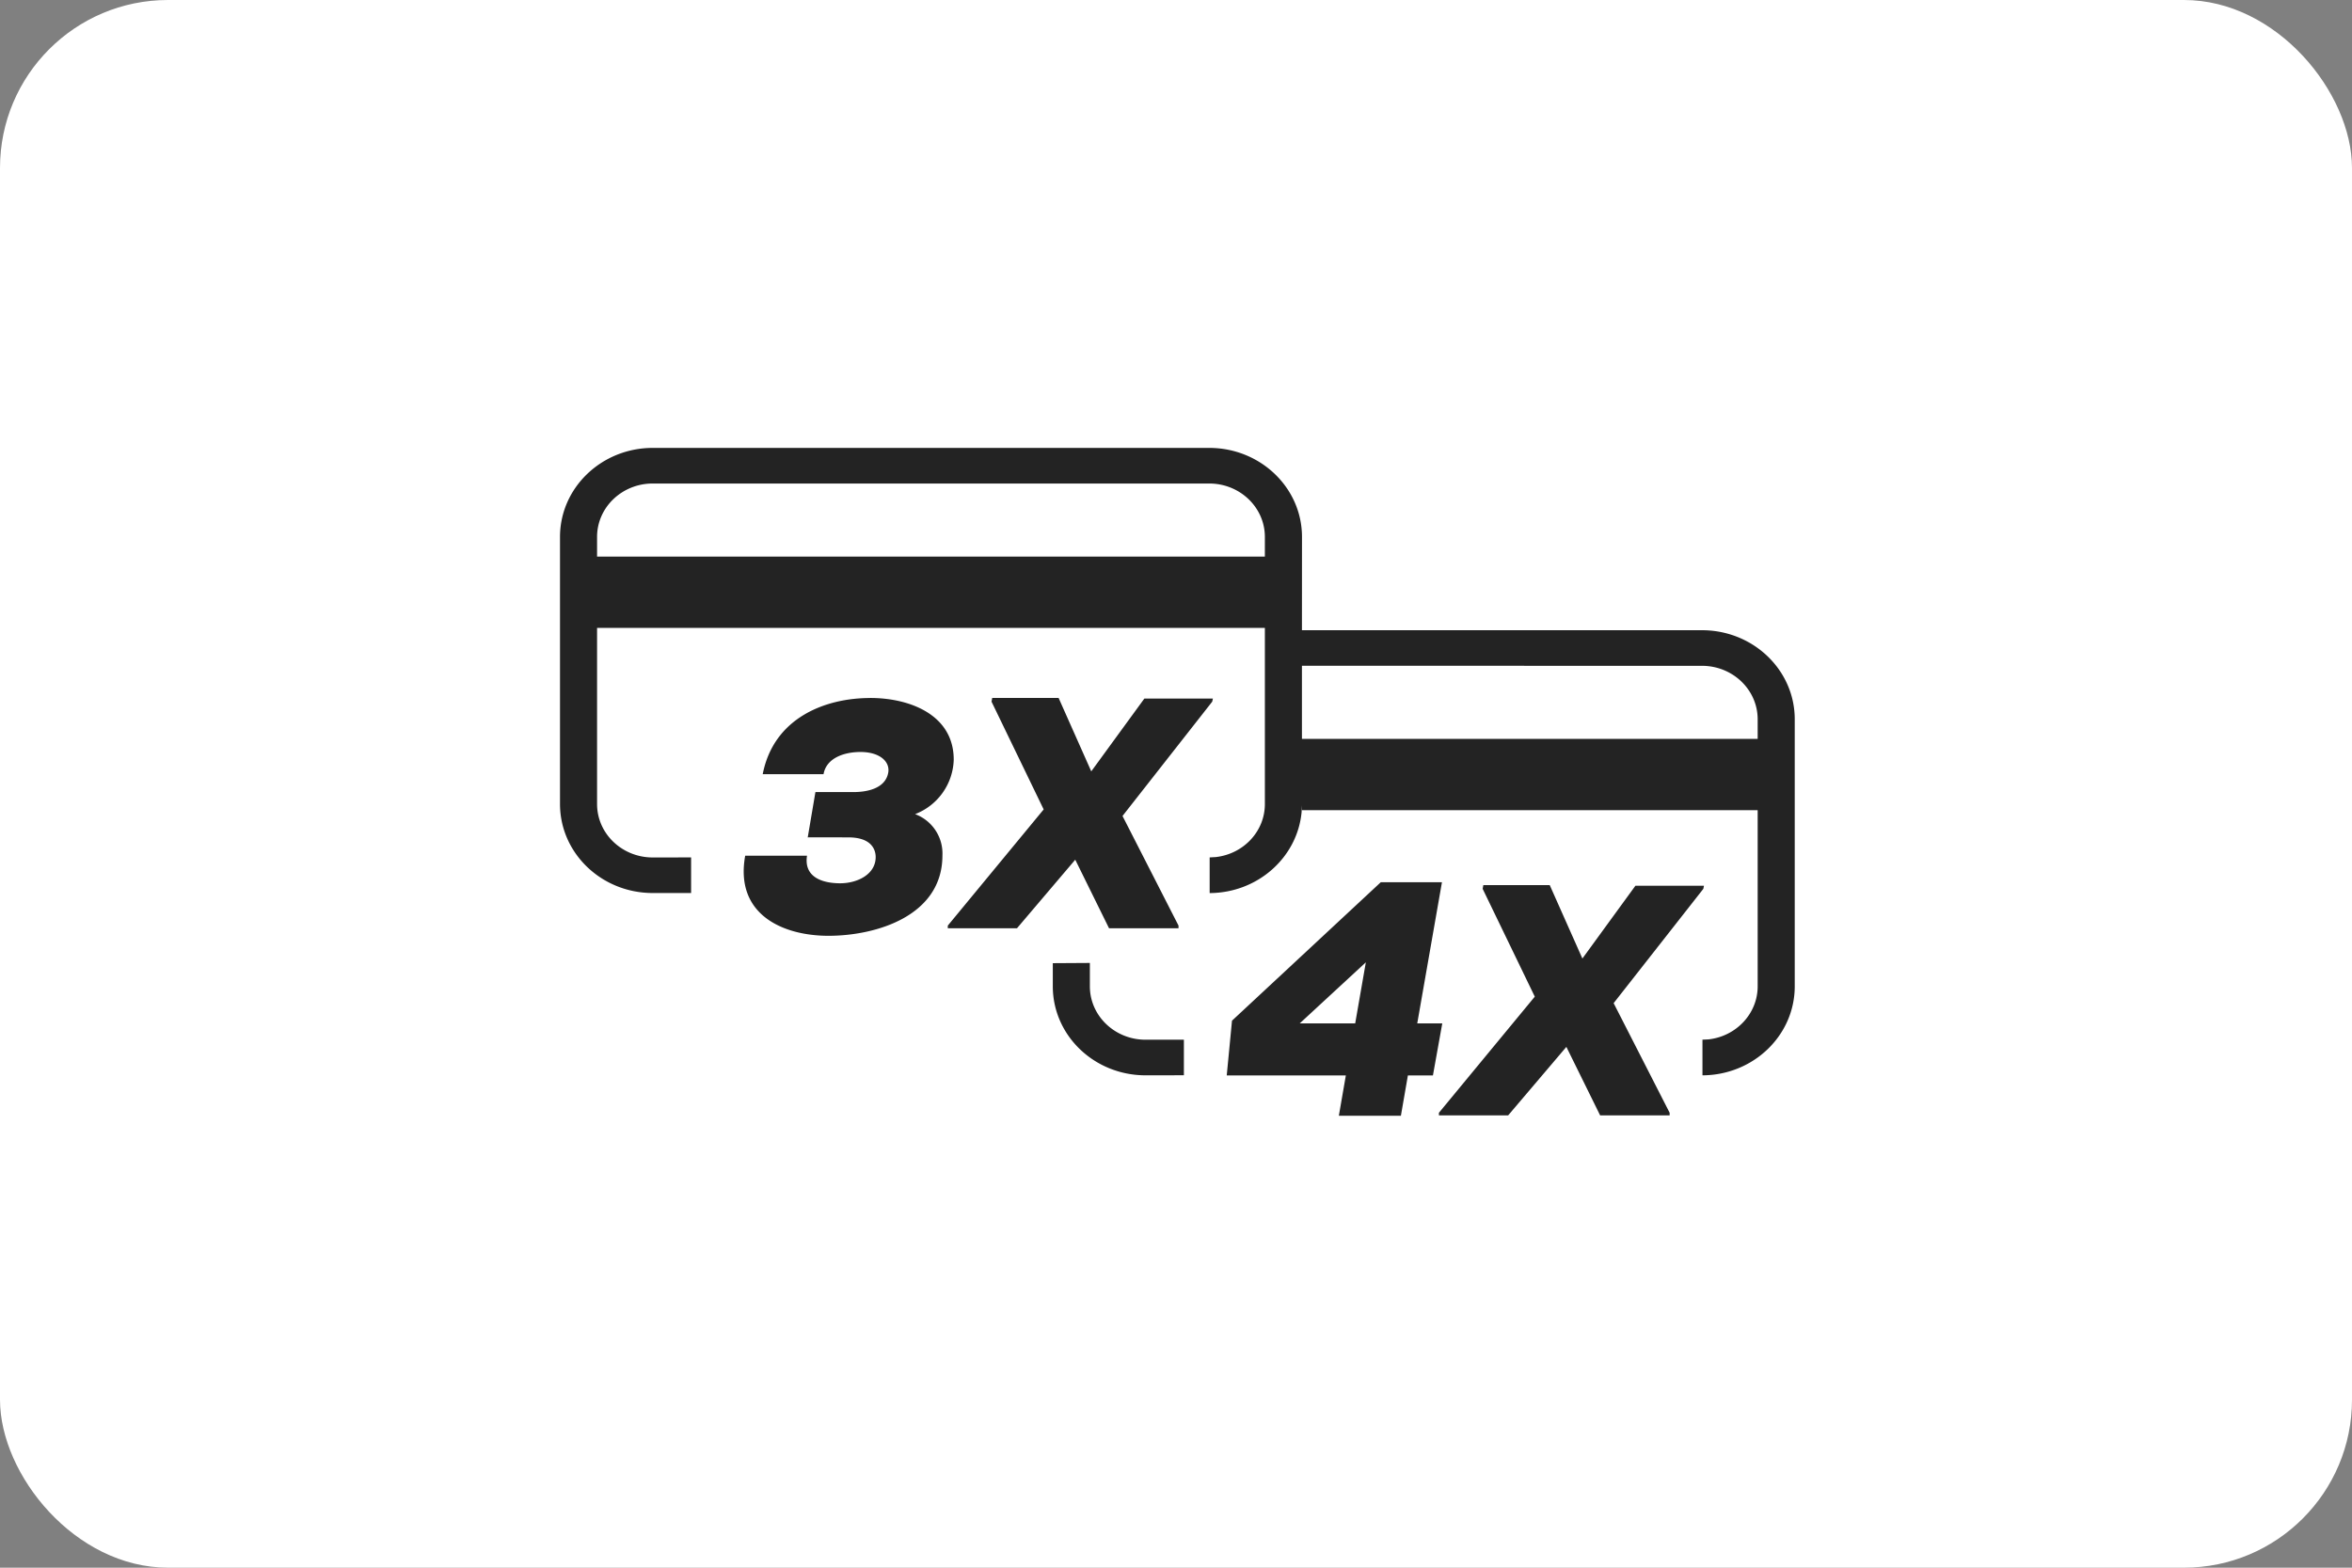
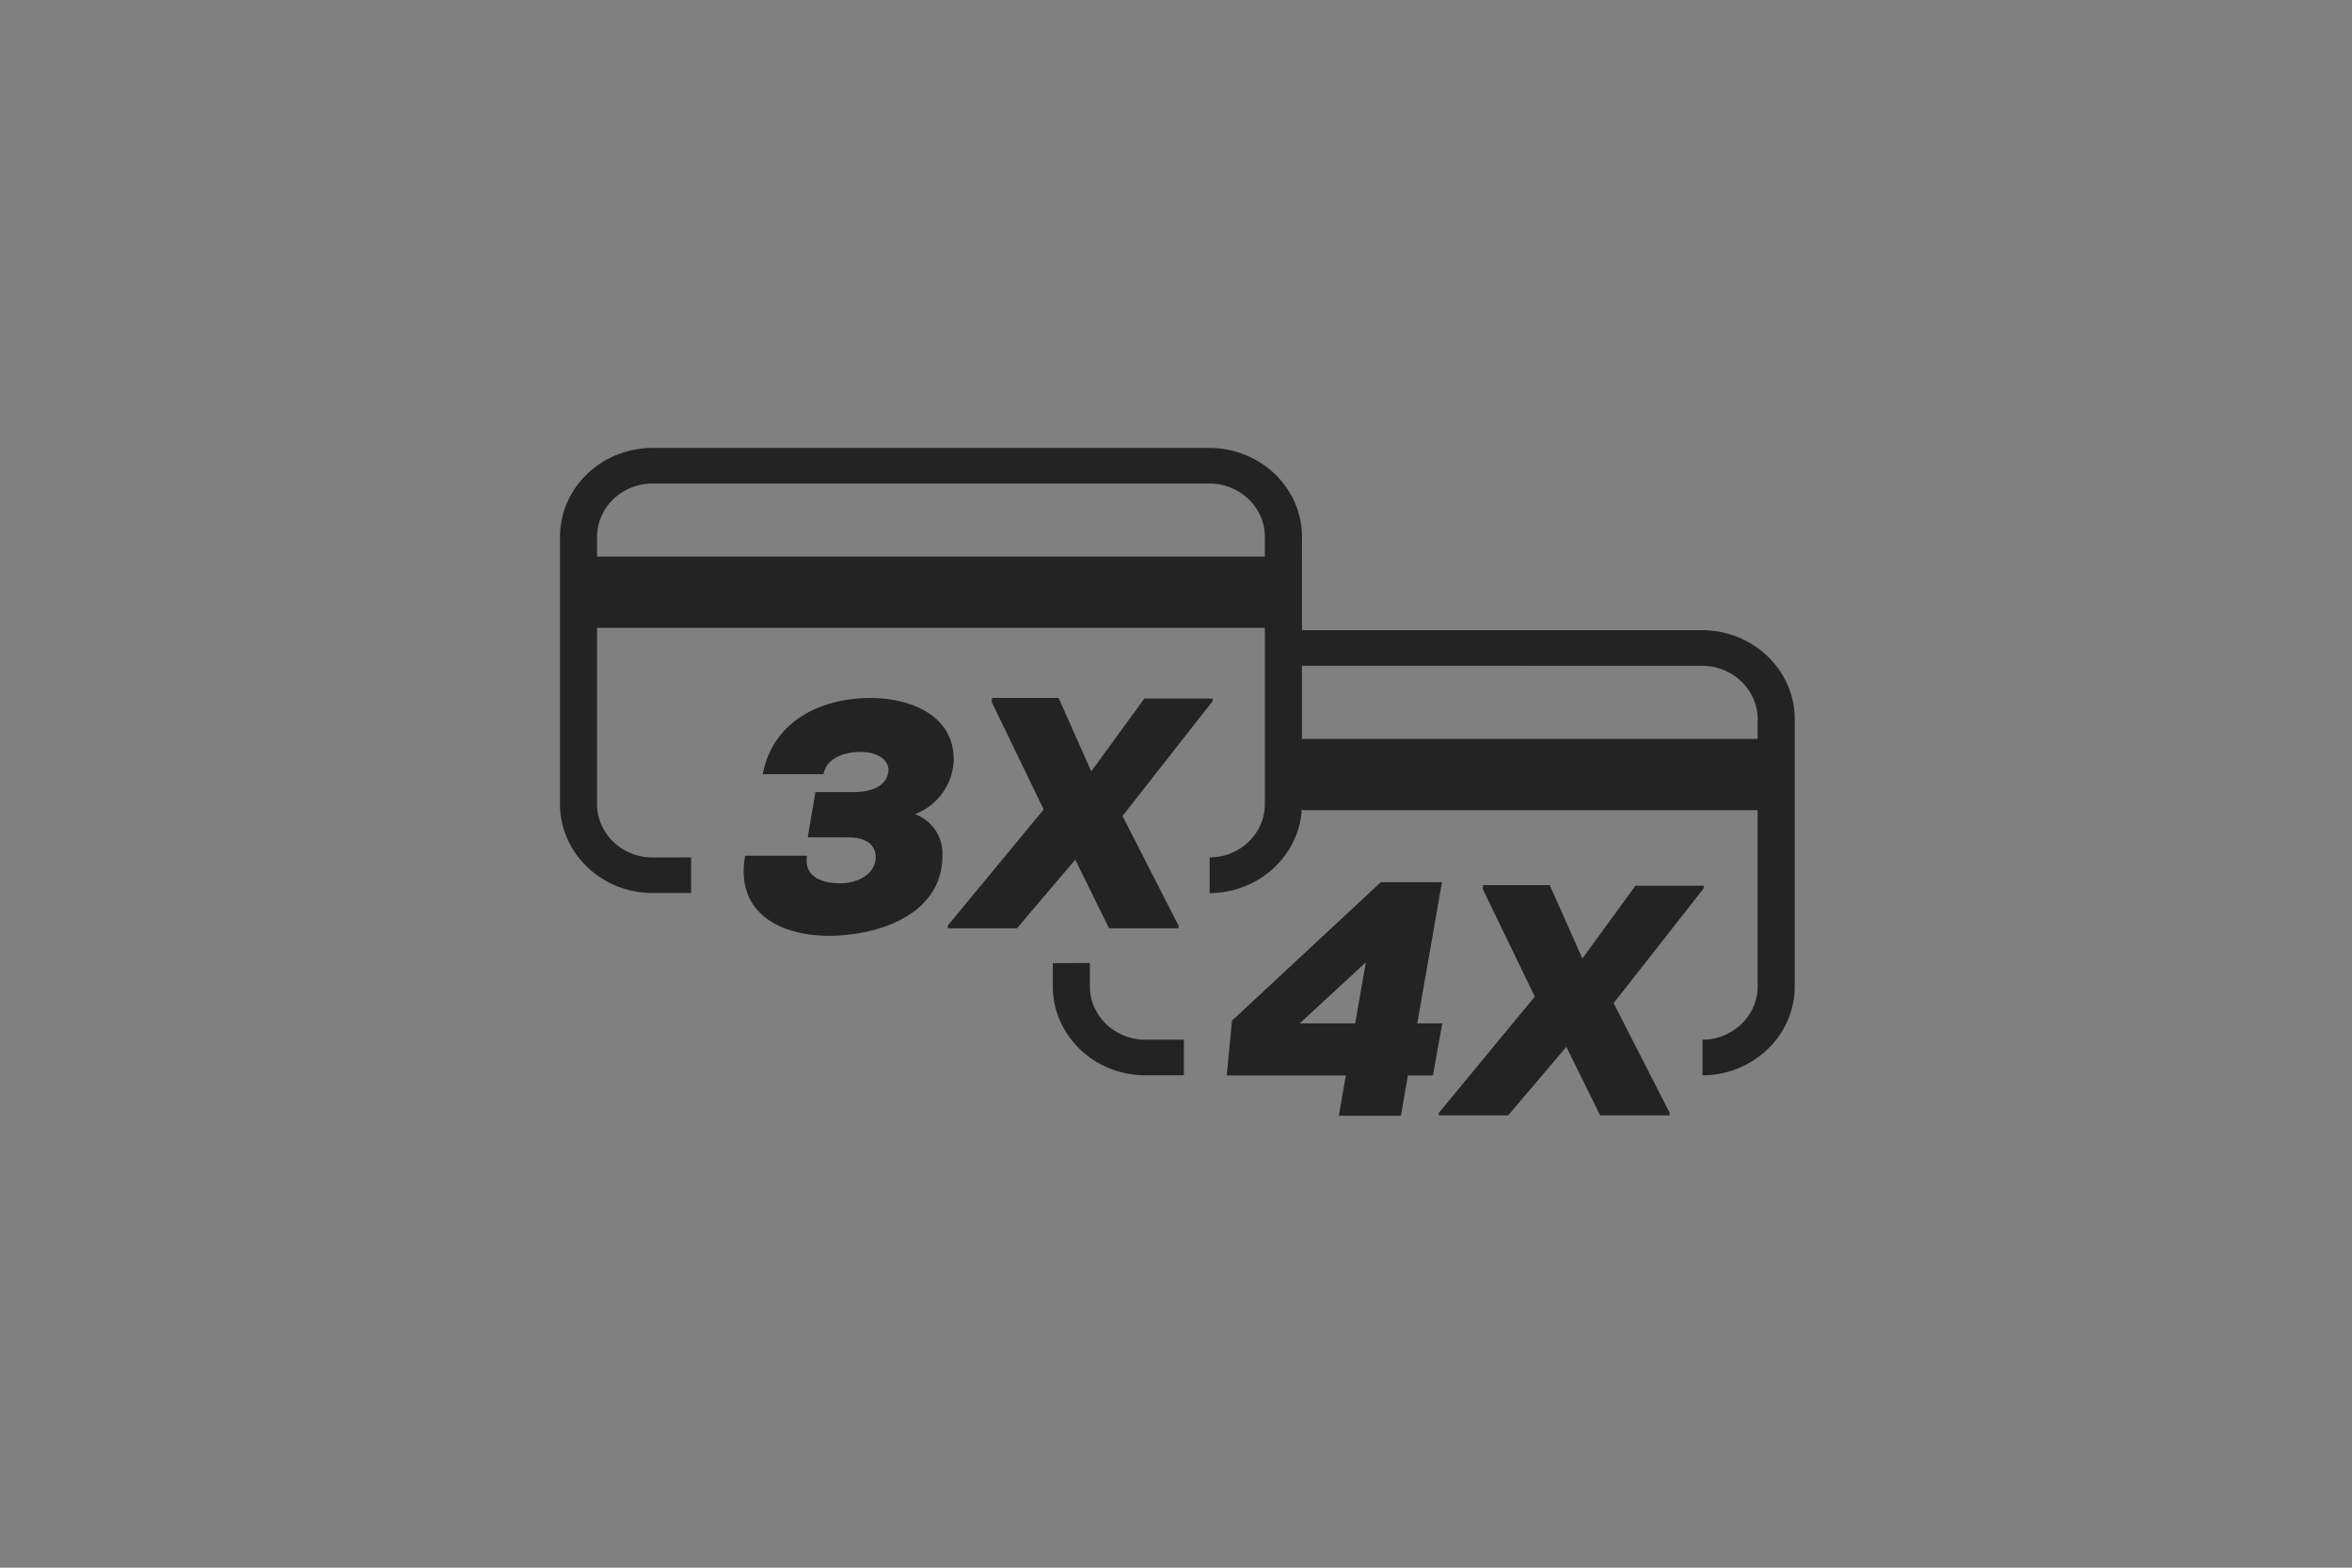
<svg xmlns="http://www.w3.org/2000/svg" width="42" height="28">
  <rect width="100%" height="100%" fill="#808080" stroke="none" />
  <g fill="none" fill-rule="evenodd">
-     <rect fill="#FFF" width="42" height="28" rx="3" />
    <path d="m25.749 15.758-.441 2.52h.447l-.167.93h-.447l-.125.72h-1.108l.125-.72h-2.127L22 18.23l2.657-2.473h1.09Zm1.925.051.583 1.311.947-1.3h1.224l-.011.055-1.602 2.042 1 1.958v.047h-1.241l-.603-1.224-1.04 1.224h-1.236v-.047l1.712-2.074-.931-1.926.012-.066h1.186ZM21.594 8c.914 0 1.656.712 1.656 1.59l-.001 1.666h7.144c.915 0 1.656.712 1.656 1.59v4.77c0 .876-.737 1.586-1.648 1.59v-.637l.108-.005c.494-.055.878-.459.878-.948V14.47h-8.138l-.001-.089-.005.124c-.076.808-.781 1.442-1.642 1.446v-.637l.108-.006c.495-.055.878-.458.878-.947v-3.147H10.662v3.147c0 .527.445.954.994.954l.685-.001v.636h-.685c-.914 0-1.656-.711-1.656-1.59V9.59c0-.878.742-1.59 1.656-1.59h9.937Zm-2.132 9.2v.416c0 .527.445.954.994.954h.685v.635l-.685.001c-.915 0-1.656-.712-1.656-1.59v-.413l.662-.004Zm4.928-.012-1.18 1.09h.99l.19-1.09Zm-8.852-4.722c.706 0 1.493.299 1.493 1.102a1.076 1.076 0 0 1-.69.973.75.75 0 0 1 .488.737c0 1.084-1.187 1.436-2.035 1.436-.81 0-1.677-.376-1.487-1.43h1.104c-.058.37.253.492.593.492.304 0 .633-.158.633-.468 0-.123-.064-.352-.489-.352l-.724-.001-.002.013v-.012l.002-.001.137-.808h.678c.224 0 .564-.053.621-.34.04-.198-.144-.376-.494-.376-.299 0-.61.111-.66.396H13.62c.197-1.009 1.119-1.36 1.918-1.36Zm3.366 0 .583 1.311.948-1.3h1.224l-.012.055-1.602 2.042 1 1.958v.047h-1.241l-.603-1.224-1.04 1.224h-1.236v-.047l1.712-2.075-.931-1.925.012-.066h1.186Zm4.345-.575v1.306h8.138v-.35c0-.527-.445-.955-.994-.955l-7.144-.001Zm-1.656-3.255h-9.937c-.549 0-.994.427-.994.954v.351h11.925V9.59c0-.527-.445-.954-.994-.954Z" fill="#232323" />
  </g>
</svg>